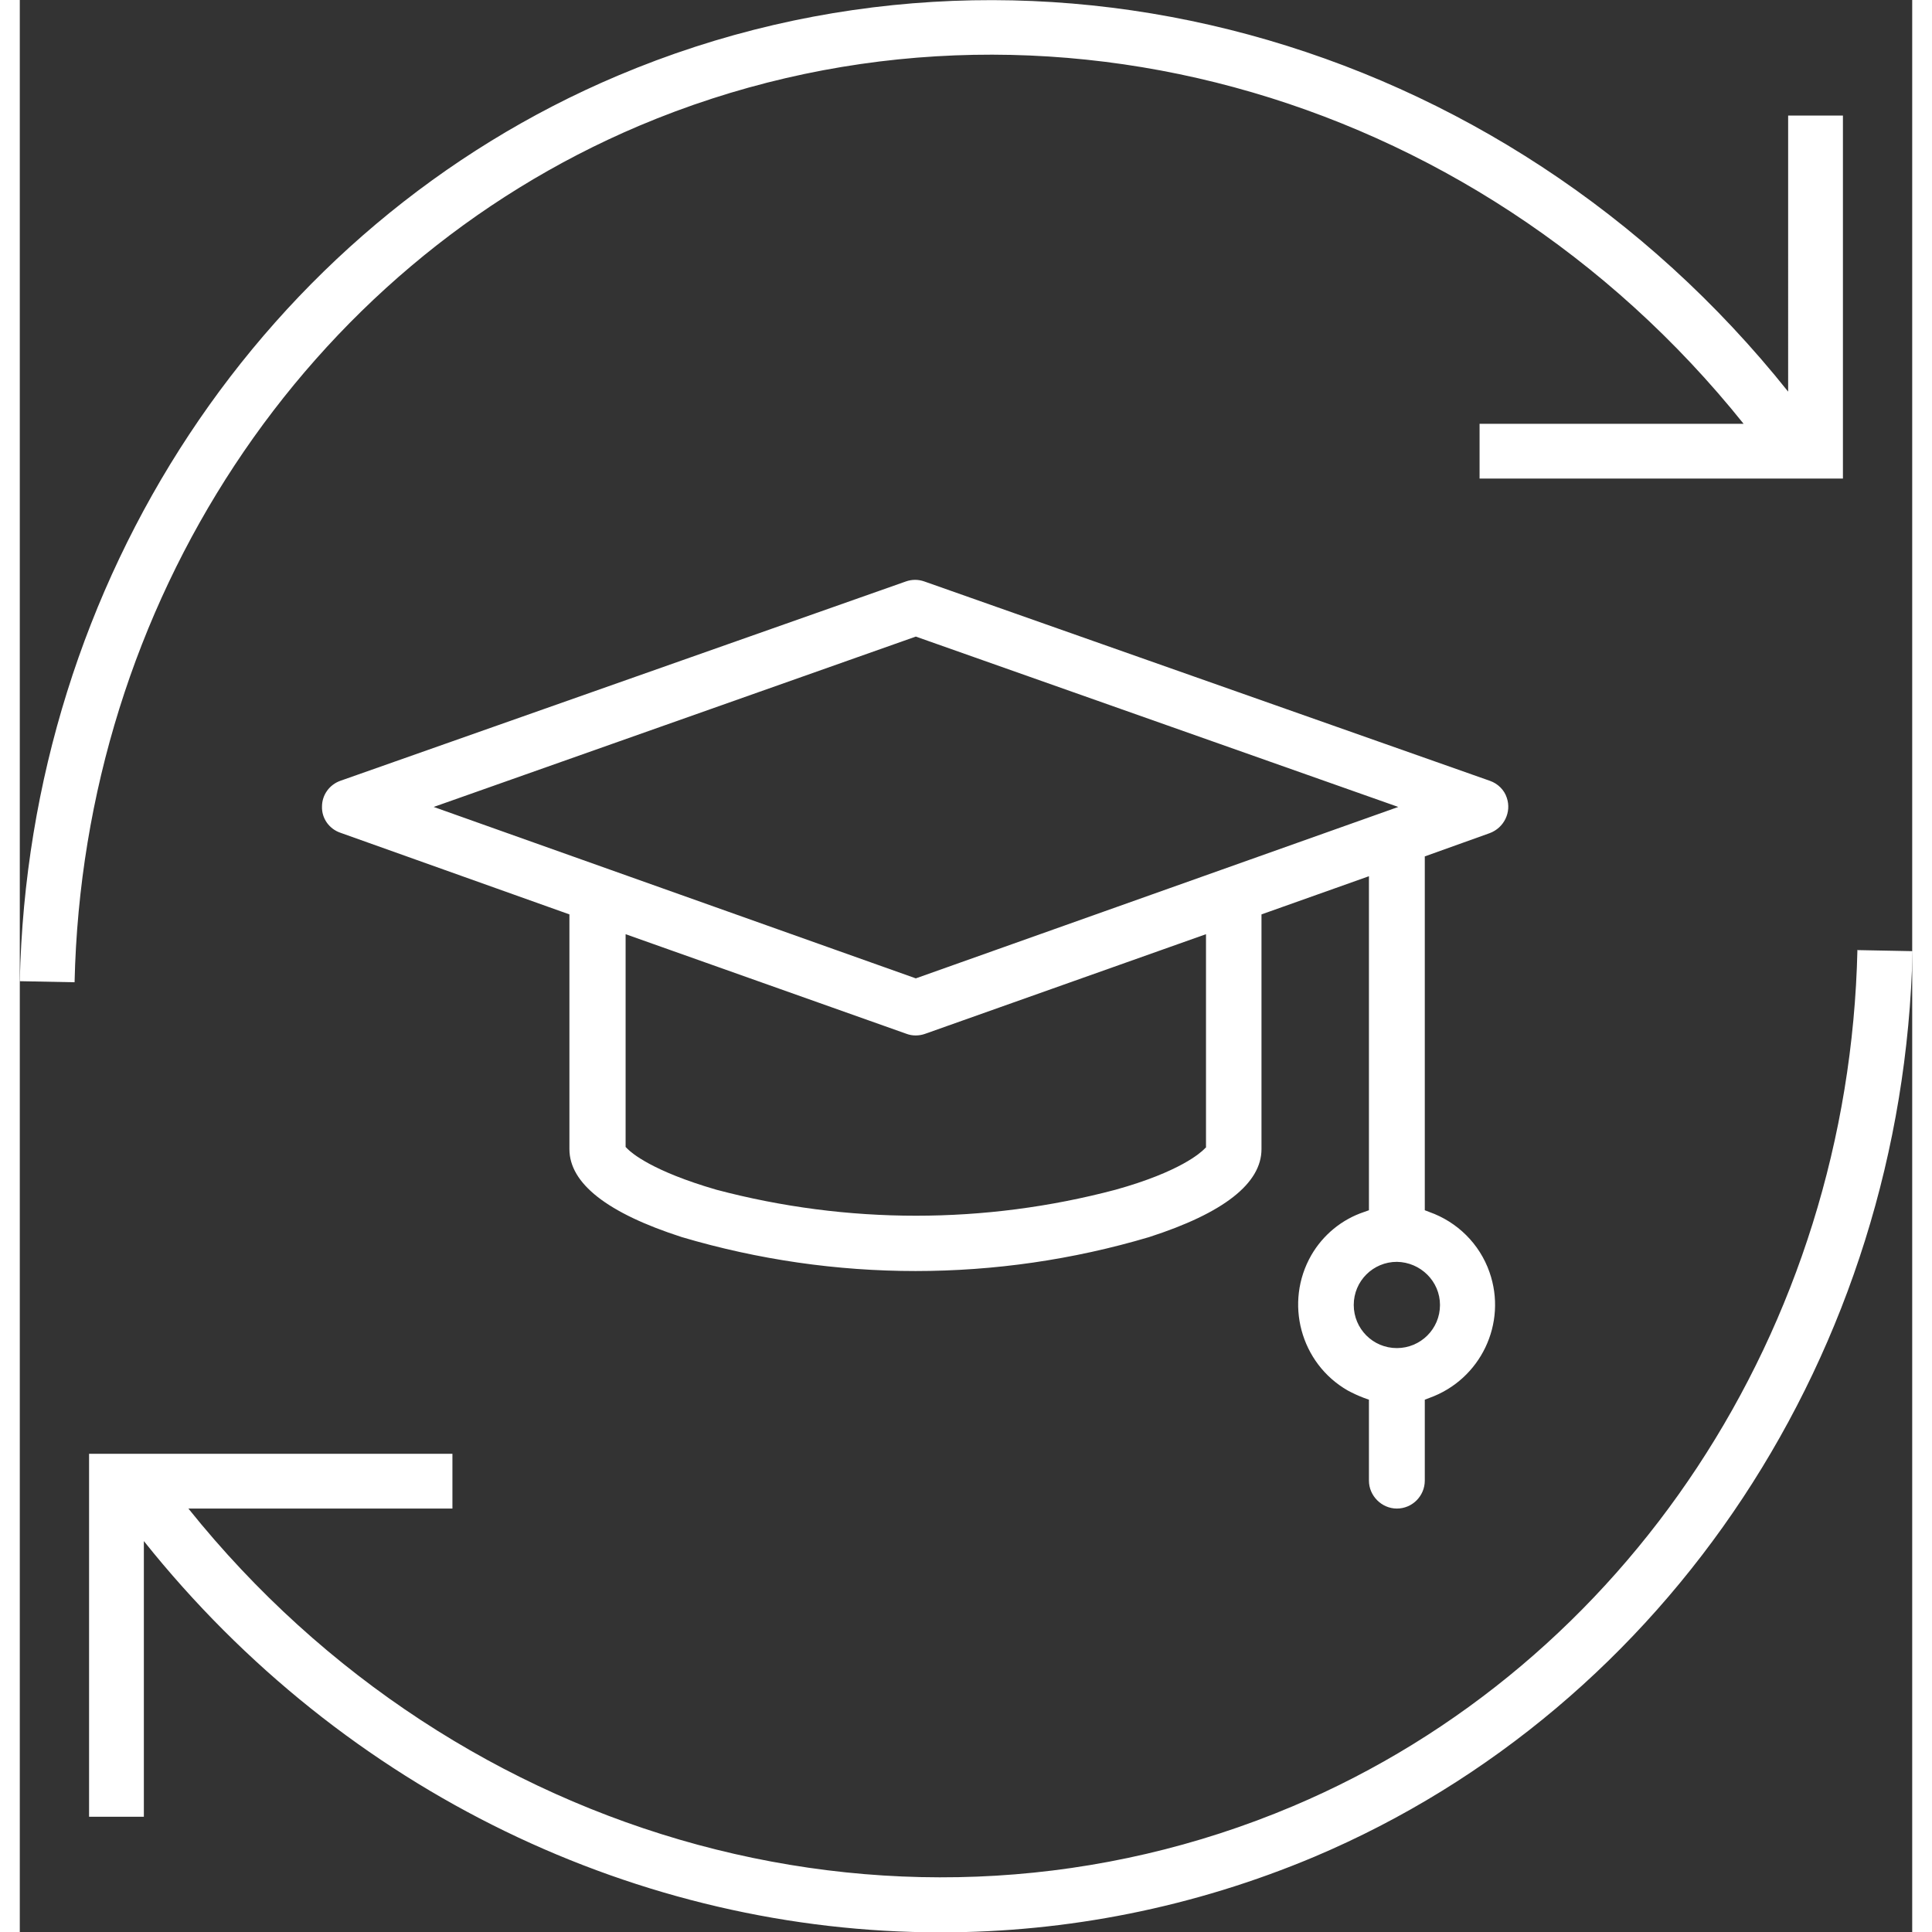
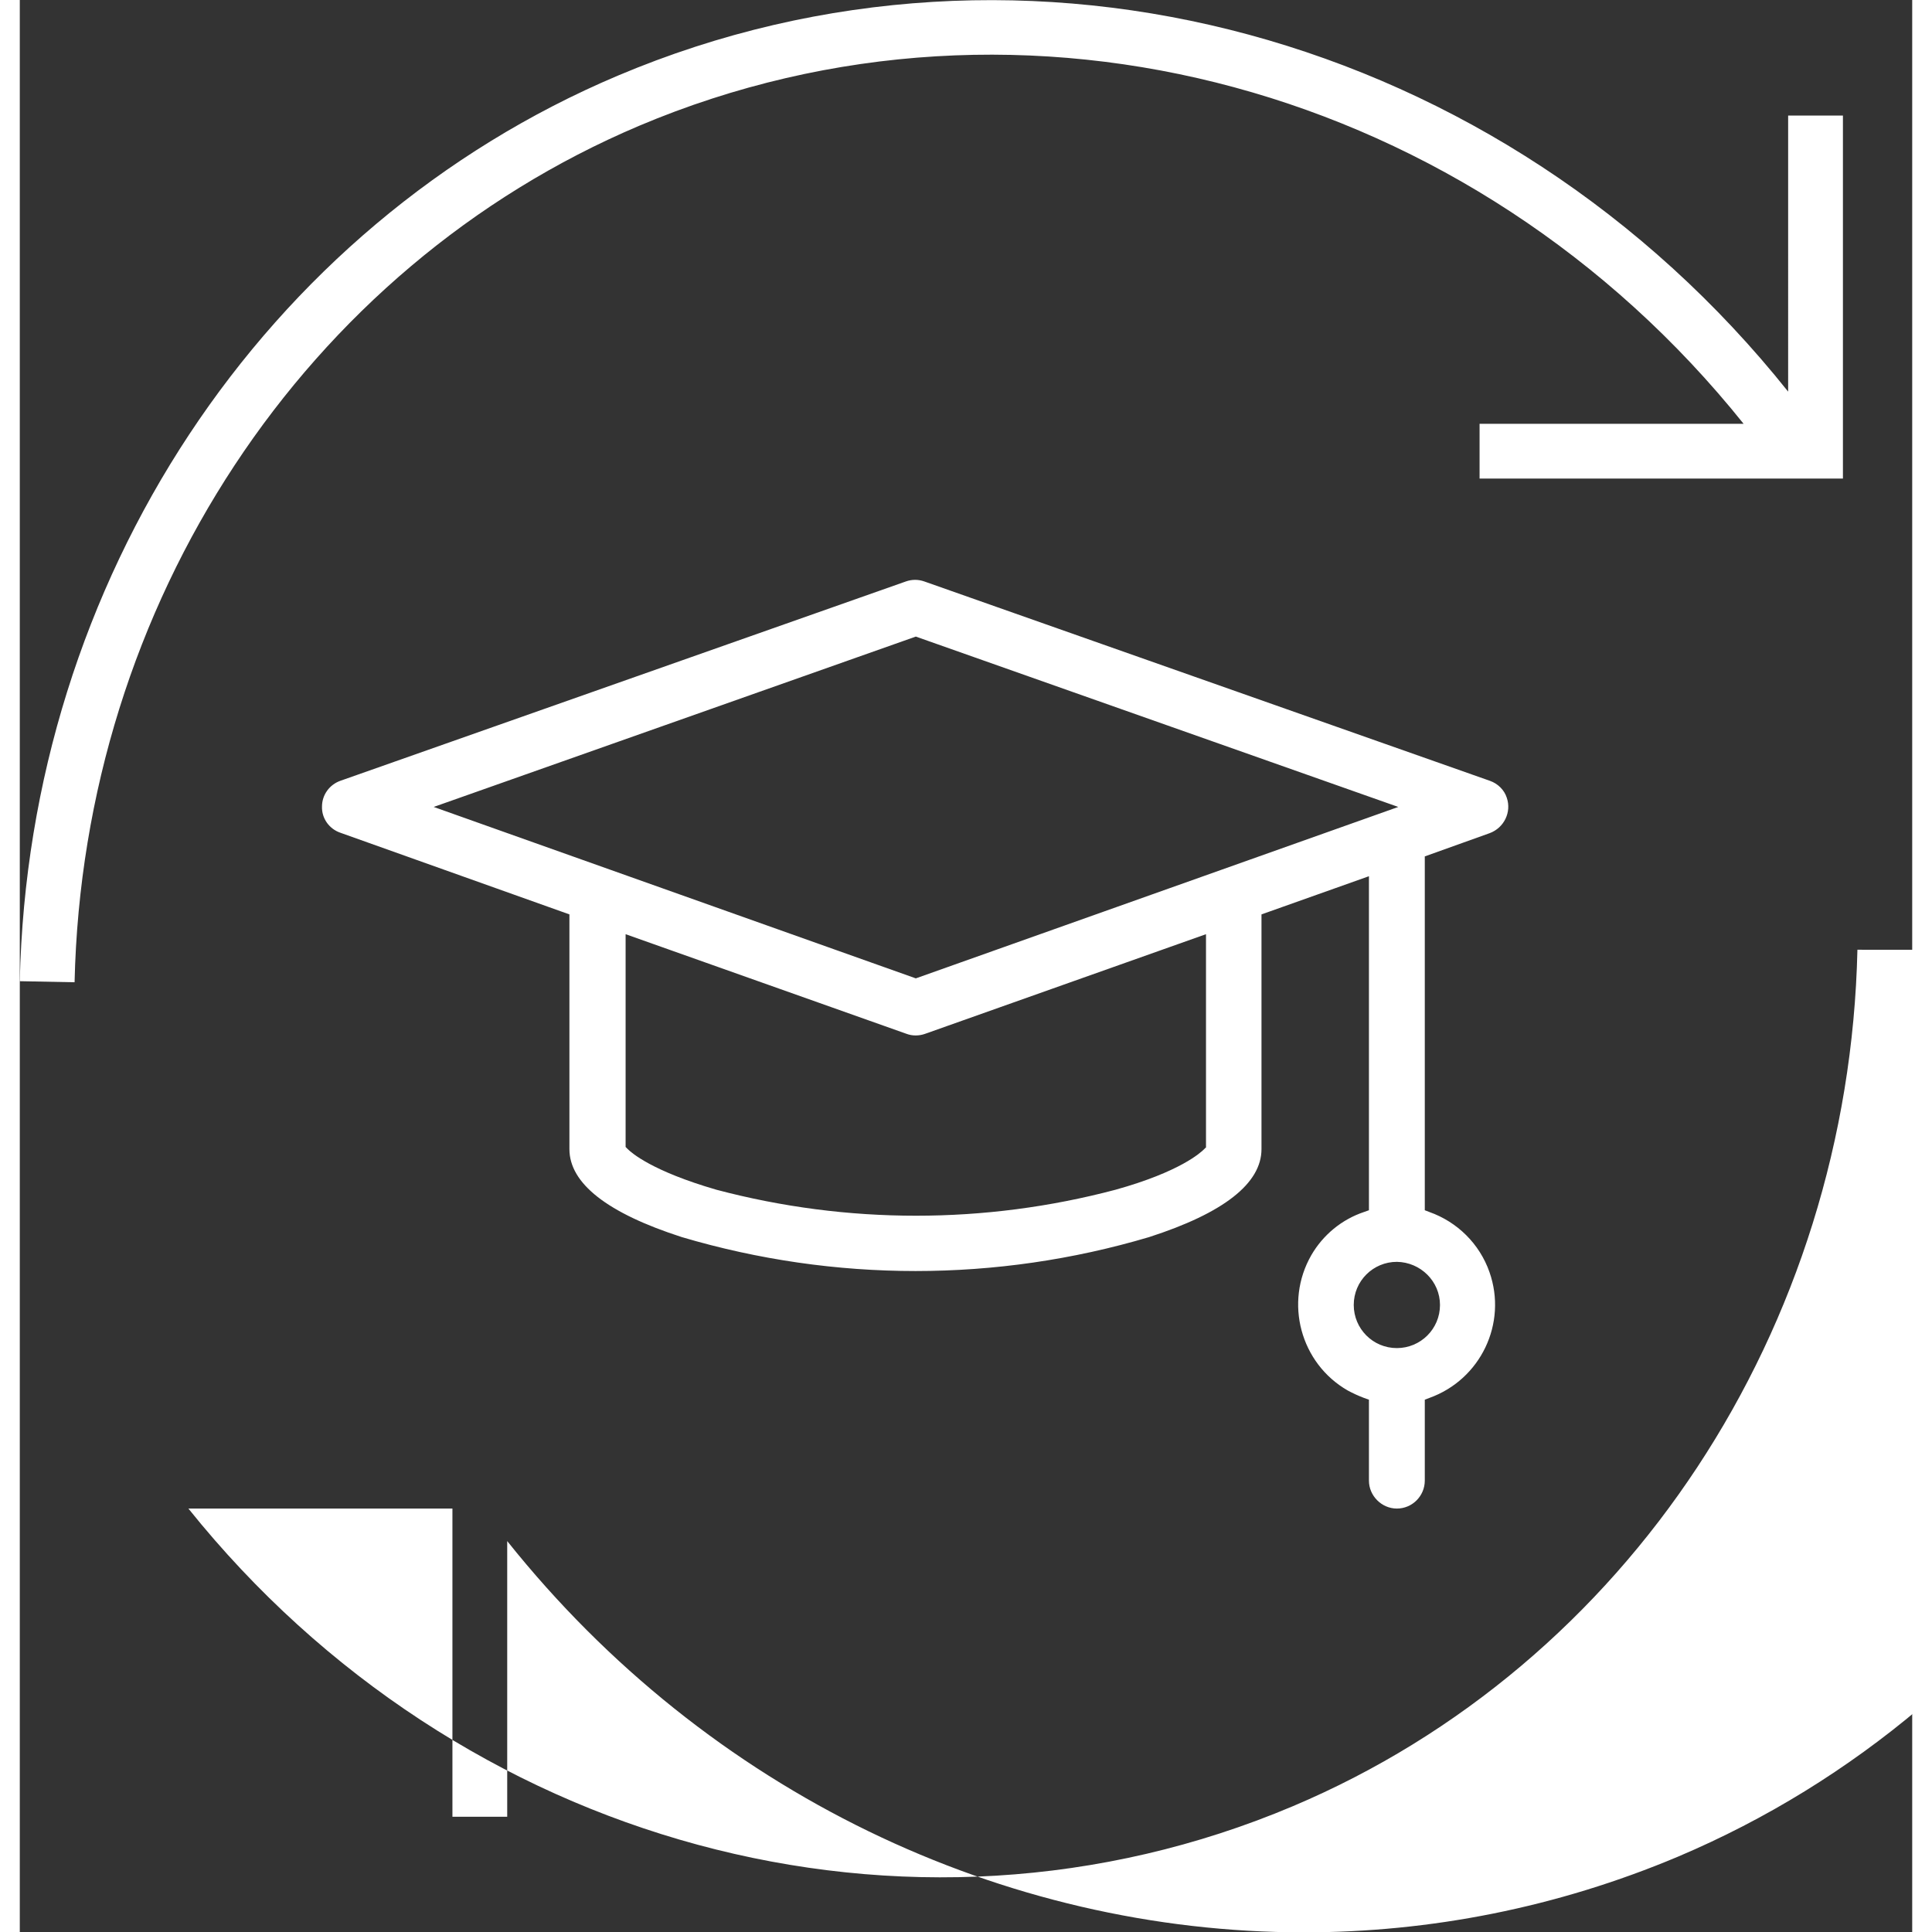
<svg xmlns="http://www.w3.org/2000/svg" id="Laag_1" width="65px" height="65px" viewBox="0 0 53.54 54.66">
  <rect x="0" y="0" width="53.54" height="54.66" fill="#333333" stroke="none" />
  <defs>
    <style>.cls-1{fill:#fff;}</style>
  </defs>
-   <path class="cls-1" d="M1.55,27.79l-1.55-.03C.25,16.43,6.89,6.38,16.92,2.14c11.54-4.88,25.03-1.19,33.11,8.94V3.27h1.55v10.27h-10.28v-1.55h7.47C41.12,2.44,28.4-1.04,17.52,3.56,8.06,7.57,1.79,17.08,1.55,27.79ZM51.99,26.87c-.24,10.72-6.51,20.23-15.97,24.23-10.88,4.6-23.6,1.12-31.25-8.42h7.47v-1.55H1.96v10.27h1.55v-7.8c5.69,7.13,14.05,11.07,22.54,11.07,3.57,0,7.16-.7,10.58-2.14,10.02-4.24,16.66-14.3,16.92-25.62l-1.55-.03ZM39.75,24.23v10.01l.13.05c.79.28,1.42.9,1.7,1.7.51,1.45-.25,3.04-1.7,3.56l-.13.05v2.29c0,.43-.35.79-.79.79h0c-.43,0-.79-.36-.79-.79v-2.29l-.14-.05c-.16-.06-.31-.13-.46-.21-1.34-.77-1.8-2.49-1.03-3.83.33-.57.86-1.01,1.49-1.22l.14-.05v-9.45l-3.04,1.08v6.64c0,.97-1.07,1.81-3.18,2.49-4.31,1.28-8.9,1.28-13.22,0-2.11-.68-3.18-1.52-3.18-2.49v-6.64l-6.48-2.31c-.32-.11-.53-.41-.52-.74,0-.33.21-.62.52-.73l16-5.64c.17-.06.35-.06.52,0l16,5.64c.23.08.41.26.48.48.14.41-.08.85-.48,1l-1.87.67ZM33.56,32.45v-6.02s-7.95,2.82-7.95,2.82c-.17.06-.36.06-.52,0l-7.95-2.82v6.02l.06.06c.1.1.68.62,2.51,1.15,3.7.98,7.59.98,11.29,0,1.83-.51,2.41-1.05,2.51-1.15l.06-.06ZM39,22.83l-13.65-4.82-13.64,4.82,13.64,4.85,13.65-4.85ZM38.96,35.7c-.67,0-1.22.54-1.22,1.22,0,.67.54,1.22,1.22,1.22.67,0,1.22-.54,1.22-1.22,0-.67-.55-1.21-1.22-1.22Z" />
+   <path class="cls-1" d="M1.55,27.79l-1.55-.03C.25,16.43,6.89,6.38,16.92,2.14c11.54-4.88,25.03-1.19,33.11,8.94V3.27h1.55v10.27h-10.28v-1.55h7.47C41.12,2.44,28.4-1.04,17.52,3.56,8.06,7.57,1.79,17.08,1.55,27.79ZM51.99,26.87c-.24,10.72-6.51,20.23-15.97,24.23-10.88,4.6-23.6,1.12-31.25-8.42h7.47v-1.55v10.27h1.55v-7.8c5.69,7.13,14.05,11.07,22.54,11.07,3.57,0,7.16-.7,10.58-2.14,10.02-4.24,16.66-14.3,16.92-25.62l-1.55-.03ZM39.75,24.23v10.01l.13.05c.79.28,1.42.9,1.7,1.7.51,1.45-.25,3.04-1.7,3.56l-.13.05v2.29c0,.43-.35.79-.79.79h0c-.43,0-.79-.36-.79-.79v-2.29l-.14-.05c-.16-.06-.31-.13-.46-.21-1.34-.77-1.8-2.49-1.03-3.83.33-.57.86-1.01,1.49-1.22l.14-.05v-9.45l-3.04,1.08v6.64c0,.97-1.07,1.81-3.18,2.49-4.31,1.28-8.9,1.28-13.22,0-2.11-.68-3.18-1.52-3.18-2.49v-6.64l-6.48-2.31c-.32-.11-.53-.41-.52-.74,0-.33.21-.62.52-.73l16-5.64c.17-.06.35-.06.52,0l16,5.64c.23.08.41.26.48.48.14.41-.08.85-.48,1l-1.87.67ZM33.56,32.45v-6.02s-7.95,2.82-7.95,2.82c-.17.06-.36.06-.52,0l-7.95-2.82v6.02l.06.06c.1.1.68.62,2.51,1.15,3.7.98,7.59.98,11.29,0,1.83-.51,2.41-1.05,2.51-1.15l.06-.06ZM39,22.83l-13.65-4.82-13.64,4.82,13.64,4.85,13.65-4.85ZM38.96,35.7c-.67,0-1.22.54-1.22,1.22,0,.67.54,1.22,1.22,1.22.67,0,1.22-.54,1.22-1.22,0-.67-.55-1.21-1.22-1.22Z" />
</svg>